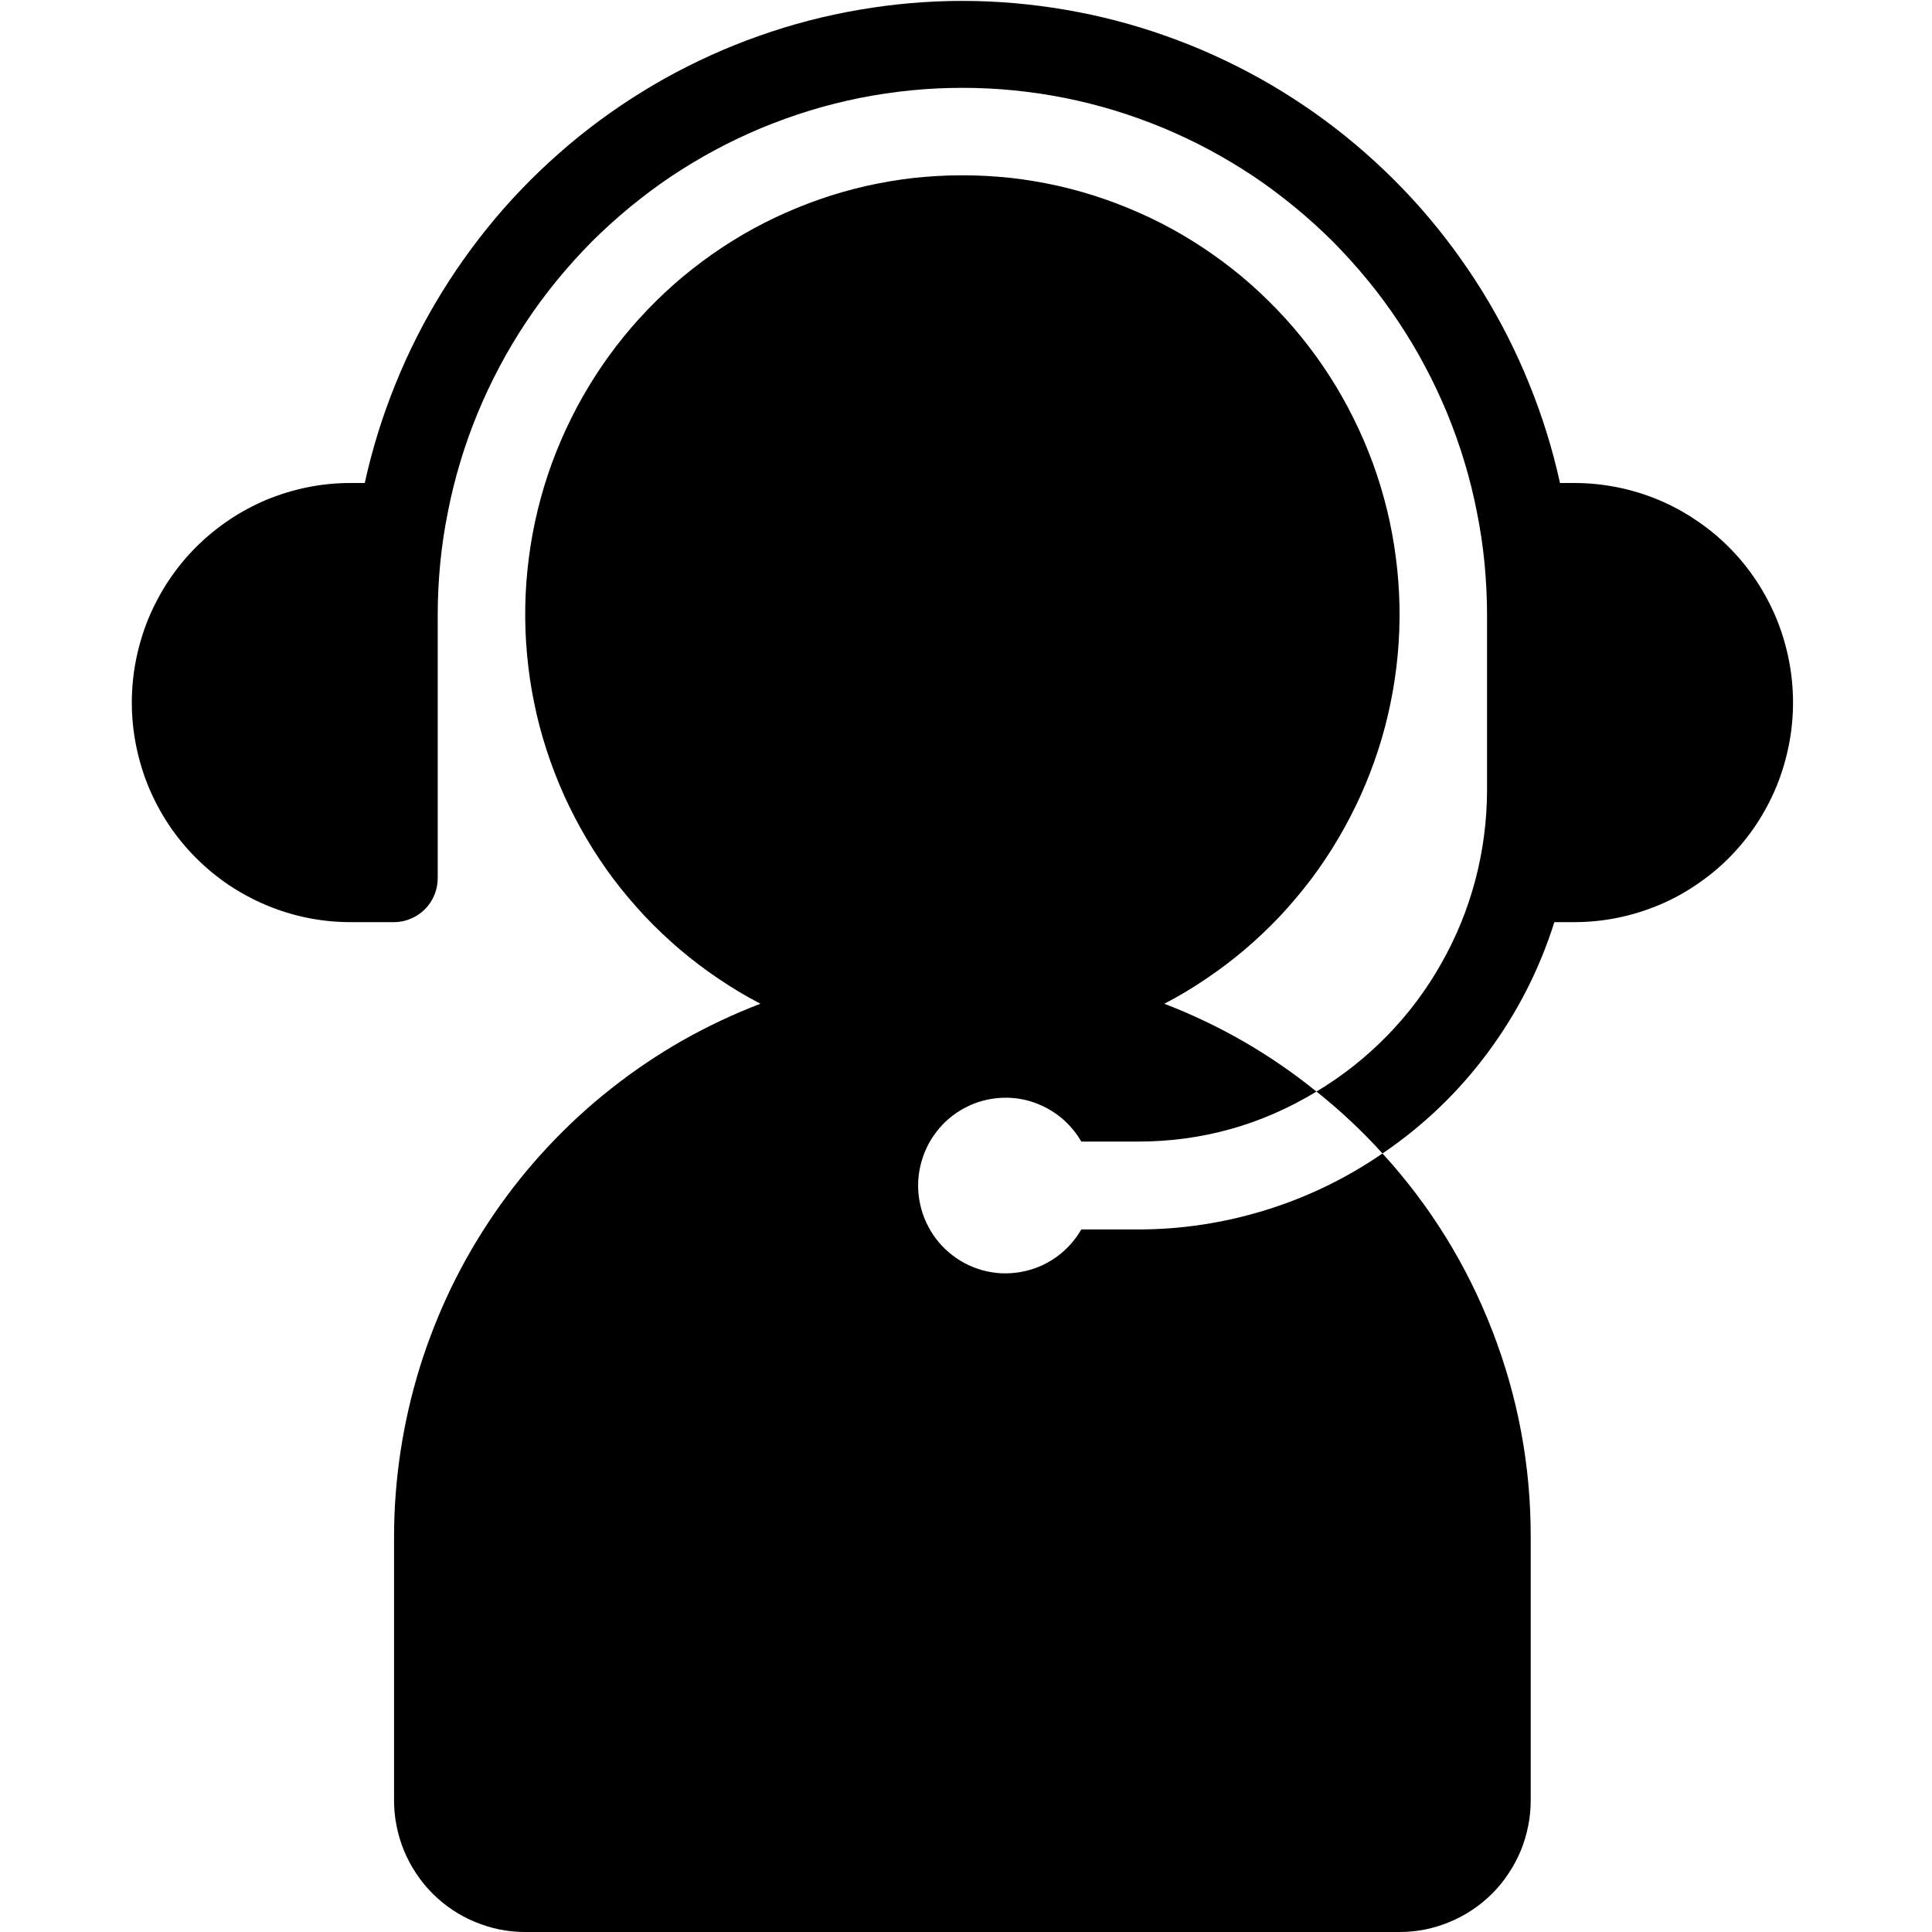
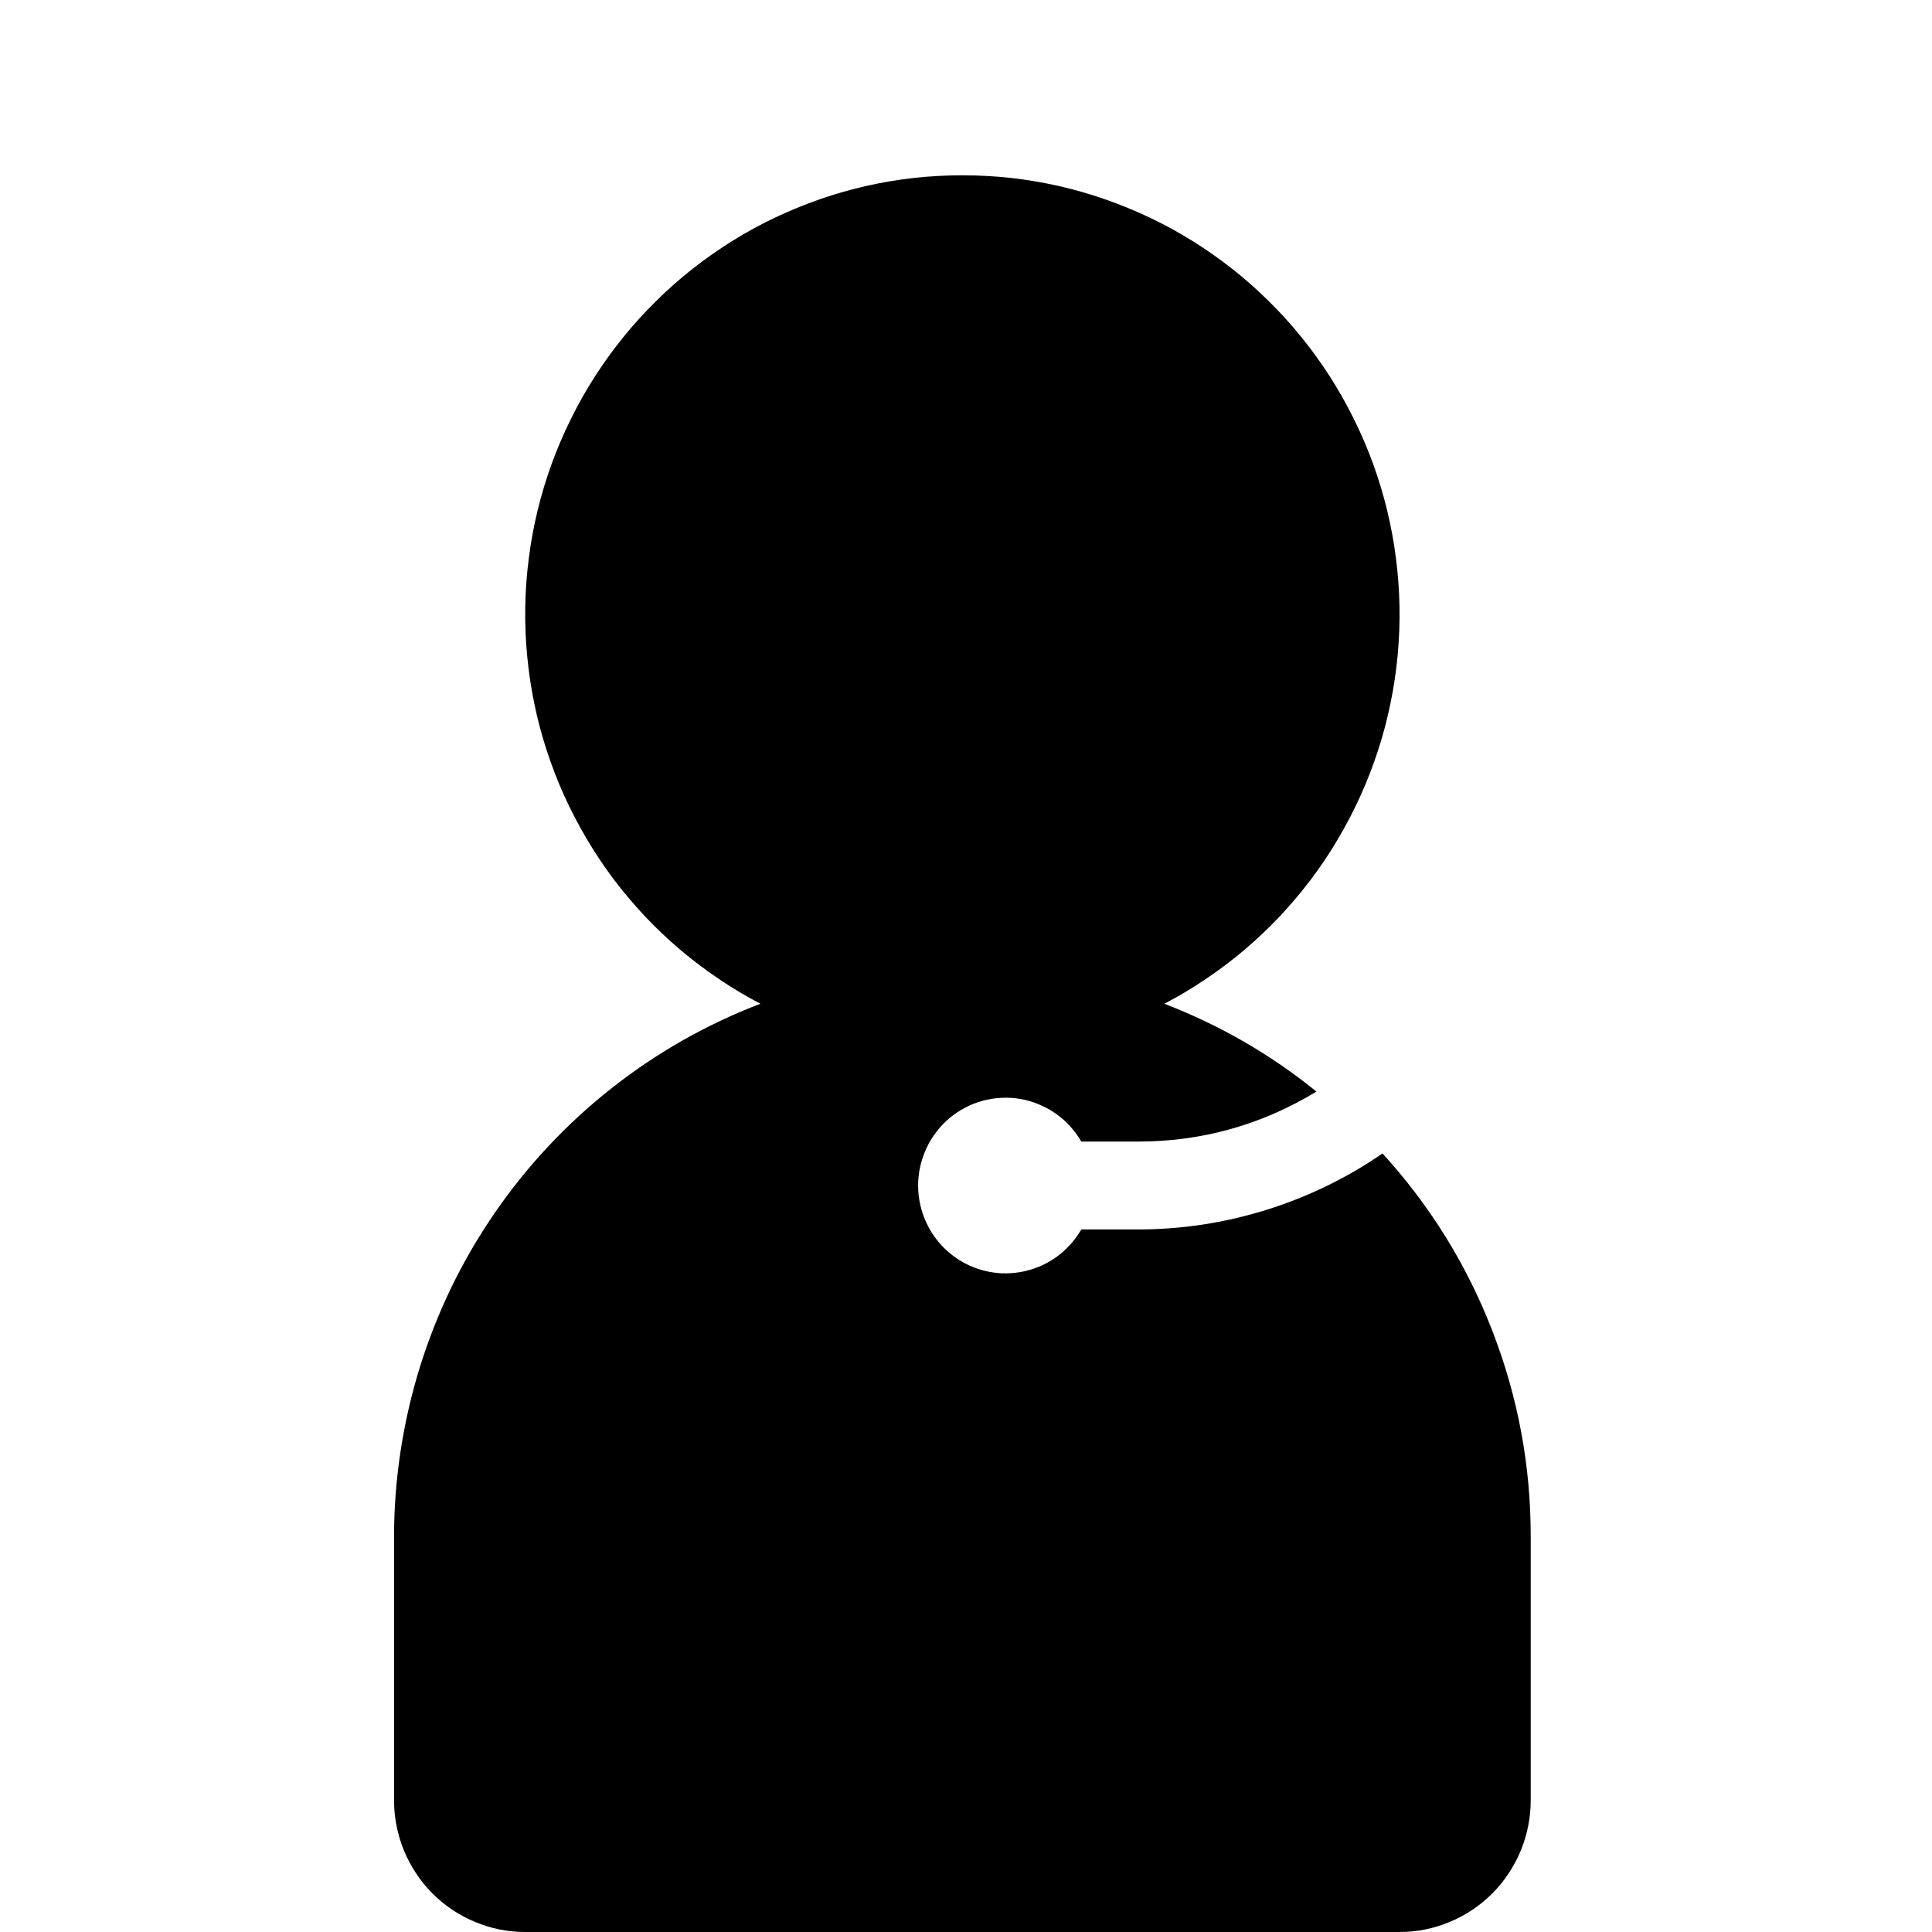
<svg xmlns="http://www.w3.org/2000/svg" version="1.2" preserveAspectRatio="xMidYMid meet" height="100" viewBox="0 0 75 75" zoomAndPan="magnify" width="100">
  <defs>
    <clipPath id="3e56046893">
-       <path d="M 5.109 0 L 69.609 0 L 69.609 45 L 5.109 45 Z M 5.109 0" />
+       <path d="M 5.109 0 L 69.609 0 L 69.609 45 Z M 5.109 0" />
    </clipPath>
  </defs>
  <g id="29c109667a">
    <path d="M 59.422 59.66 L 59.422 69.887 C 59.422 70.223 59.391 70.555 59.324 70.883 C 59.258 71.215 59.164 71.531 59.035 71.844 C 58.906 72.152 58.75 72.449 58.562 72.727 C 58.379 73.008 58.168 73.266 57.93 73.504 C 57.695 73.738 57.438 73.953 57.16 74.137 C 56.883 74.324 56.59 74.48 56.277 74.609 C 55.969 74.738 55.652 74.836 55.324 74.902 C 54.996 74.969 54.664 75 54.332 75 L 20.387 75 C 20.055 75 19.723 74.969 19.395 74.902 C 19.066 74.836 18.75 74.738 18.441 74.609 C 18.129 74.48 17.836 74.324 17.559 74.137 C 17.281 73.953 17.023 73.738 16.789 73.504 C 16.551 73.266 16.34 73.008 16.156 72.727 C 15.969 72.449 15.812 72.152 15.684 71.844 C 15.555 71.531 15.461 71.215 15.395 70.883 C 15.328 70.555 15.297 70.223 15.297 69.887 L 15.297 59.66 C 15.297 58.543 15.383 57.434 15.551 56.328 C 15.719 55.227 15.969 54.141 16.297 53.078 C 16.629 52.012 17.039 50.977 17.523 49.973 C 18.012 48.969 18.57 48.008 19.203 47.09 C 19.832 46.172 20.531 45.305 21.293 44.492 C 22.055 43.68 22.871 42.93 23.746 42.242 C 24.621 41.551 25.543 40.934 26.508 40.383 C 27.477 39.836 28.48 39.363 29.52 38.965 C 28.961 38.676 28.422 38.352 27.902 38 C 27.379 37.648 26.879 37.27 26.398 36.863 C 25.922 36.457 25.465 36.023 25.031 35.566 C 24.602 35.105 24.195 34.625 23.816 34.125 C 23.438 33.621 23.09 33.098 22.77 32.555 C 22.449 32.012 22.16 31.453 21.898 30.879 C 21.641 30.305 21.414 29.719 21.219 29.117 C 21.023 28.52 20.863 27.91 20.738 27.293 C 20.609 26.676 20.52 26.051 20.461 25.422 C 20.402 24.797 20.379 24.168 20.391 23.535 C 20.402 22.906 20.449 22.277 20.531 21.652 C 20.609 21.027 20.727 20.406 20.875 19.793 C 21.023 19.184 21.207 18.578 21.422 17.988 C 21.641 17.395 21.887 16.816 22.168 16.254 C 22.445 15.688 22.758 15.141 23.098 14.609 C 23.438 14.082 23.805 13.57 24.203 13.082 C 24.598 12.594 25.02 12.129 25.469 11.688 C 25.918 11.242 26.387 10.828 26.883 10.438 C 27.375 10.051 27.891 9.688 28.426 9.355 C 28.957 9.023 29.508 8.723 30.074 8.453 C 30.645 8.184 31.223 7.945 31.816 7.738 C 32.41 7.531 33.012 7.359 33.625 7.219 C 34.238 7.082 34.855 6.977 35.48 6.906 C 36.105 6.84 36.73 6.805 37.359 6.805 C 37.988 6.805 38.613 6.84 39.238 6.906 C 39.863 6.977 40.48 7.082 41.094 7.219 C 41.707 7.359 42.309 7.531 42.902 7.738 C 43.496 7.945 44.074 8.184 44.645 8.453 C 45.211 8.723 45.762 9.023 46.293 9.355 C 46.828 9.688 47.344 10.051 47.836 10.438 C 48.332 10.828 48.801 11.242 49.25 11.688 C 49.699 12.129 50.121 12.594 50.516 13.082 C 50.914 13.57 51.281 14.082 51.621 14.609 C 51.961 15.141 52.273 15.688 52.551 16.254 C 52.832 16.816 53.078 17.395 53.297 17.988 C 53.512 18.578 53.695 19.184 53.844 19.793 C 53.992 20.406 54.109 21.027 54.188 21.652 C 54.27 22.277 54.316 22.906 54.328 23.535 C 54.34 24.168 54.316 24.797 54.258 25.426 C 54.199 26.051 54.109 26.676 53.98 27.293 C 53.855 27.91 53.695 28.52 53.5 29.117 C 53.305 29.719 53.078 30.305 52.82 30.879 C 52.559 31.453 52.27 32.012 51.949 32.555 C 51.629 33.098 51.281 33.621 50.902 34.125 C 50.523 34.625 50.117 35.105 49.688 35.566 C 49.254 36.023 48.797 36.457 48.32 36.863 C 47.84 37.27 47.34 37.648 46.816 38 C 46.297 38.352 45.758 38.676 45.199 38.965 C 47.348 39.793 49.316 40.926 51.105 42.375 C 48.965 43.672 46.648 44.32 44.148 44.316 L 41.977 44.316 C 41.852 44.102 41.707 43.902 41.539 43.719 C 41.371 43.535 41.188 43.371 40.984 43.23 C 40.781 43.086 40.562 42.969 40.336 42.875 C 40.105 42.777 39.871 42.707 39.625 42.664 C 39.383 42.621 39.137 42.605 38.887 42.617 C 38.641 42.629 38.398 42.664 38.156 42.73 C 37.918 42.793 37.688 42.883 37.469 43 C 37.25 43.113 37.043 43.25 36.855 43.41 C 36.664 43.57 36.492 43.75 36.344 43.949 C 36.191 44.145 36.066 44.355 35.961 44.582 C 35.855 44.809 35.777 45.043 35.723 45.285 C 35.668 45.527 35.641 45.773 35.641 46.023 C 35.641 46.273 35.668 46.516 35.723 46.762 C 35.777 47.004 35.855 47.238 35.961 47.465 C 36.066 47.688 36.191 47.902 36.344 48.098 C 36.492 48.297 36.664 48.473 36.855 48.633 C 37.043 48.793 37.25 48.934 37.469 49.047 C 37.688 49.16 37.918 49.25 38.156 49.316 C 38.398 49.379 38.641 49.418 38.887 49.43 C 39.137 49.438 39.383 49.422 39.625 49.379 C 39.871 49.336 40.105 49.266 40.336 49.172 C 40.562 49.078 40.781 48.957 40.984 48.816 C 41.188 48.672 41.371 48.508 41.539 48.324 C 41.707 48.141 41.852 47.941 41.977 47.727 L 44.148 47.727 C 45.848 47.73 47.508 47.477 49.129 46.977 C 50.754 46.473 52.266 45.742 53.668 44.777 C 55.523 46.809 56.945 49.109 57.938 51.676 C 58.93 54.242 59.426 56.906 59.422 59.66 Z M 59.422 59.66" style="stroke:none;fill-rule:nonzero;fill:#000000;fill-opacity:1;" />
    <g clip-path="url(#3e56046893)" clip-rule="nonzero">
-       <path d="M 69.605 27.273 C 69.605 27.832 69.551 28.387 69.441 28.934 C 69.332 29.484 69.172 30.016 68.961 30.535 C 68.746 31.051 68.484 31.543 68.176 32.008 C 67.867 32.473 67.516 32.902 67.121 33.301 C 66.727 33.695 66.297 34.047 65.832 34.359 C 65.371 34.672 64.883 34.934 64.367 35.148 C 63.852 35.359 63.32 35.523 62.773 35.633 C 62.227 35.742 61.676 35.797 61.121 35.797 L 60.34 35.797 C 59.762 37.629 58.902 39.312 57.762 40.852 C 56.617 42.395 55.254 43.703 53.668 44.777 C 52.879 43.906 52.027 43.105 51.105 42.375 C 52.113 41.77 53.027 41.047 53.848 40.207 C 54.672 39.363 55.371 38.43 55.949 37.406 C 56.531 36.379 56.973 35.297 57.273 34.16 C 57.574 33.02 57.723 31.859 57.727 30.684 L 57.727 23.863 C 57.727 23.195 57.691 22.527 57.629 21.859 C 57.562 21.191 57.465 20.531 57.332 19.875 C 57.203 19.215 57.043 18.566 56.848 17.926 C 56.656 17.285 56.43 16.656 56.176 16.035 C 55.918 15.418 55.637 14.812 55.32 14.223 C 55.008 13.629 54.664 13.059 54.293 12.5 C 53.922 11.941 53.527 11.406 53.102 10.887 C 52.68 10.371 52.23 9.875 51.762 9.398 C 51.289 8.926 50.793 8.477 50.277 8.051 C 49.762 7.629 49.23 7.227 48.676 6.855 C 48.121 6.484 47.547 6.141 46.961 5.824 C 46.371 5.508 45.77 5.223 45.152 4.965 C 44.535 4.711 43.91 4.484 43.27 4.289 C 42.633 4.094 41.988 3.934 41.332 3.801 C 40.68 3.672 40.02 3.574 39.355 3.508 C 38.691 3.441 38.027 3.41 37.359 3.41 C 36.691 3.41 36.027 3.441 35.363 3.508 C 34.699 3.574 34.039 3.672 33.387 3.801 C 32.73 3.934 32.086 4.094 31.449 4.289 C 30.809 4.484 30.184 4.711 29.566 4.965 C 28.949 5.223 28.348 5.508 27.758 5.824 C 27.172 6.141 26.598 6.484 26.043 6.855 C 25.488 7.227 24.957 7.629 24.441 8.051 C 23.926 8.477 23.43 8.926 22.957 9.398 C 22.488 9.875 22.039 10.371 21.617 10.887 C 21.191 11.406 20.797 11.941 20.426 12.5 C 20.055 13.059 19.711 13.629 19.398 14.223 C 19.082 14.812 18.801 15.418 18.543 16.035 C 18.289 16.656 18.062 17.285 17.871 17.926 C 17.676 18.566 17.516 19.215 17.387 19.875 C 17.254 20.531 17.156 21.191 17.09 21.859 C 17.027 22.527 16.992 23.195 16.992 23.863 L 16.992 34.09 C 16.992 34.316 16.949 34.535 16.863 34.742 C 16.777 34.953 16.656 35.137 16.496 35.297 C 16.336 35.457 16.152 35.578 15.945 35.664 C 15.738 35.754 15.523 35.797 15.297 35.797 L 13.598 35.797 C 13.043 35.797 12.492 35.742 11.945 35.633 C 11.398 35.523 10.867 35.359 10.352 35.145 C 9.84 34.93 9.352 34.668 8.887 34.359 C 8.426 34.047 7.996 33.695 7.602 33.297 C 7.207 32.902 6.855 32.473 6.547 32.008 C 6.238 31.543 5.977 31.051 5.762 30.535 C 5.551 30.016 5.391 29.484 5.281 28.934 C 5.172 28.387 5.117 27.832 5.117 27.273 C 5.117 26.715 5.172 26.16 5.281 25.609 C 5.391 25.062 5.551 24.527 5.762 24.012 C 5.977 23.496 6.238 23.004 6.547 22.539 C 6.855 22.074 7.207 21.645 7.602 21.246 C 7.996 20.852 8.426 20.5 8.887 20.188 C 9.352 19.875 9.84 19.613 10.352 19.398 C 10.867 19.188 11.398 19.023 11.945 18.914 C 12.492 18.805 13.043 18.75 13.598 18.75 L 14.16 18.75 C 14.449 17.434 14.848 16.148 15.355 14.902 C 15.859 13.652 16.469 12.453 17.176 11.309 C 17.887 10.164 18.684 9.086 19.574 8.074 C 20.465 7.066 21.434 6.141 22.48 5.293 C 23.527 4.449 24.641 3.699 25.812 3.043 C 26.988 2.391 28.207 1.836 29.473 1.391 C 30.742 0.941 32.035 0.605 33.359 0.379 C 34.684 0.152 36.016 0.035 37.359 0.035 C 38.703 0.035 40.035 0.152 41.359 0.379 C 42.684 0.605 43.977 0.941 45.246 1.391 C 46.512 1.836 47.73 2.391 48.906 3.043 C 50.078 3.699 51.191 4.449 52.238 5.293 C 53.285 6.141 54.254 7.066 55.145 8.074 C 56.035 9.086 56.832 10.164 57.543 11.309 C 58.25 12.453 58.859 13.652 59.363 14.902 C 59.871 16.148 60.27 17.434 60.559 18.75 L 61.121 18.75 C 61.676 18.75 62.227 18.805 62.773 18.914 C 63.32 19.023 63.852 19.184 64.367 19.398 C 64.883 19.613 65.371 19.875 65.832 20.188 C 66.297 20.496 66.727 20.852 67.121 21.246 C 67.516 21.641 67.867 22.074 68.176 22.539 C 68.484 23.004 68.746 23.496 68.961 24.012 C 69.172 24.527 69.332 25.062 69.441 25.609 C 69.551 26.16 69.605 26.715 69.605 27.273 Z M 69.605 27.273" style="stroke:none;fill-rule:nonzero;fill:#000000;fill-opacity:1;" />
-     </g>
+       </g>
  </g>
</svg>